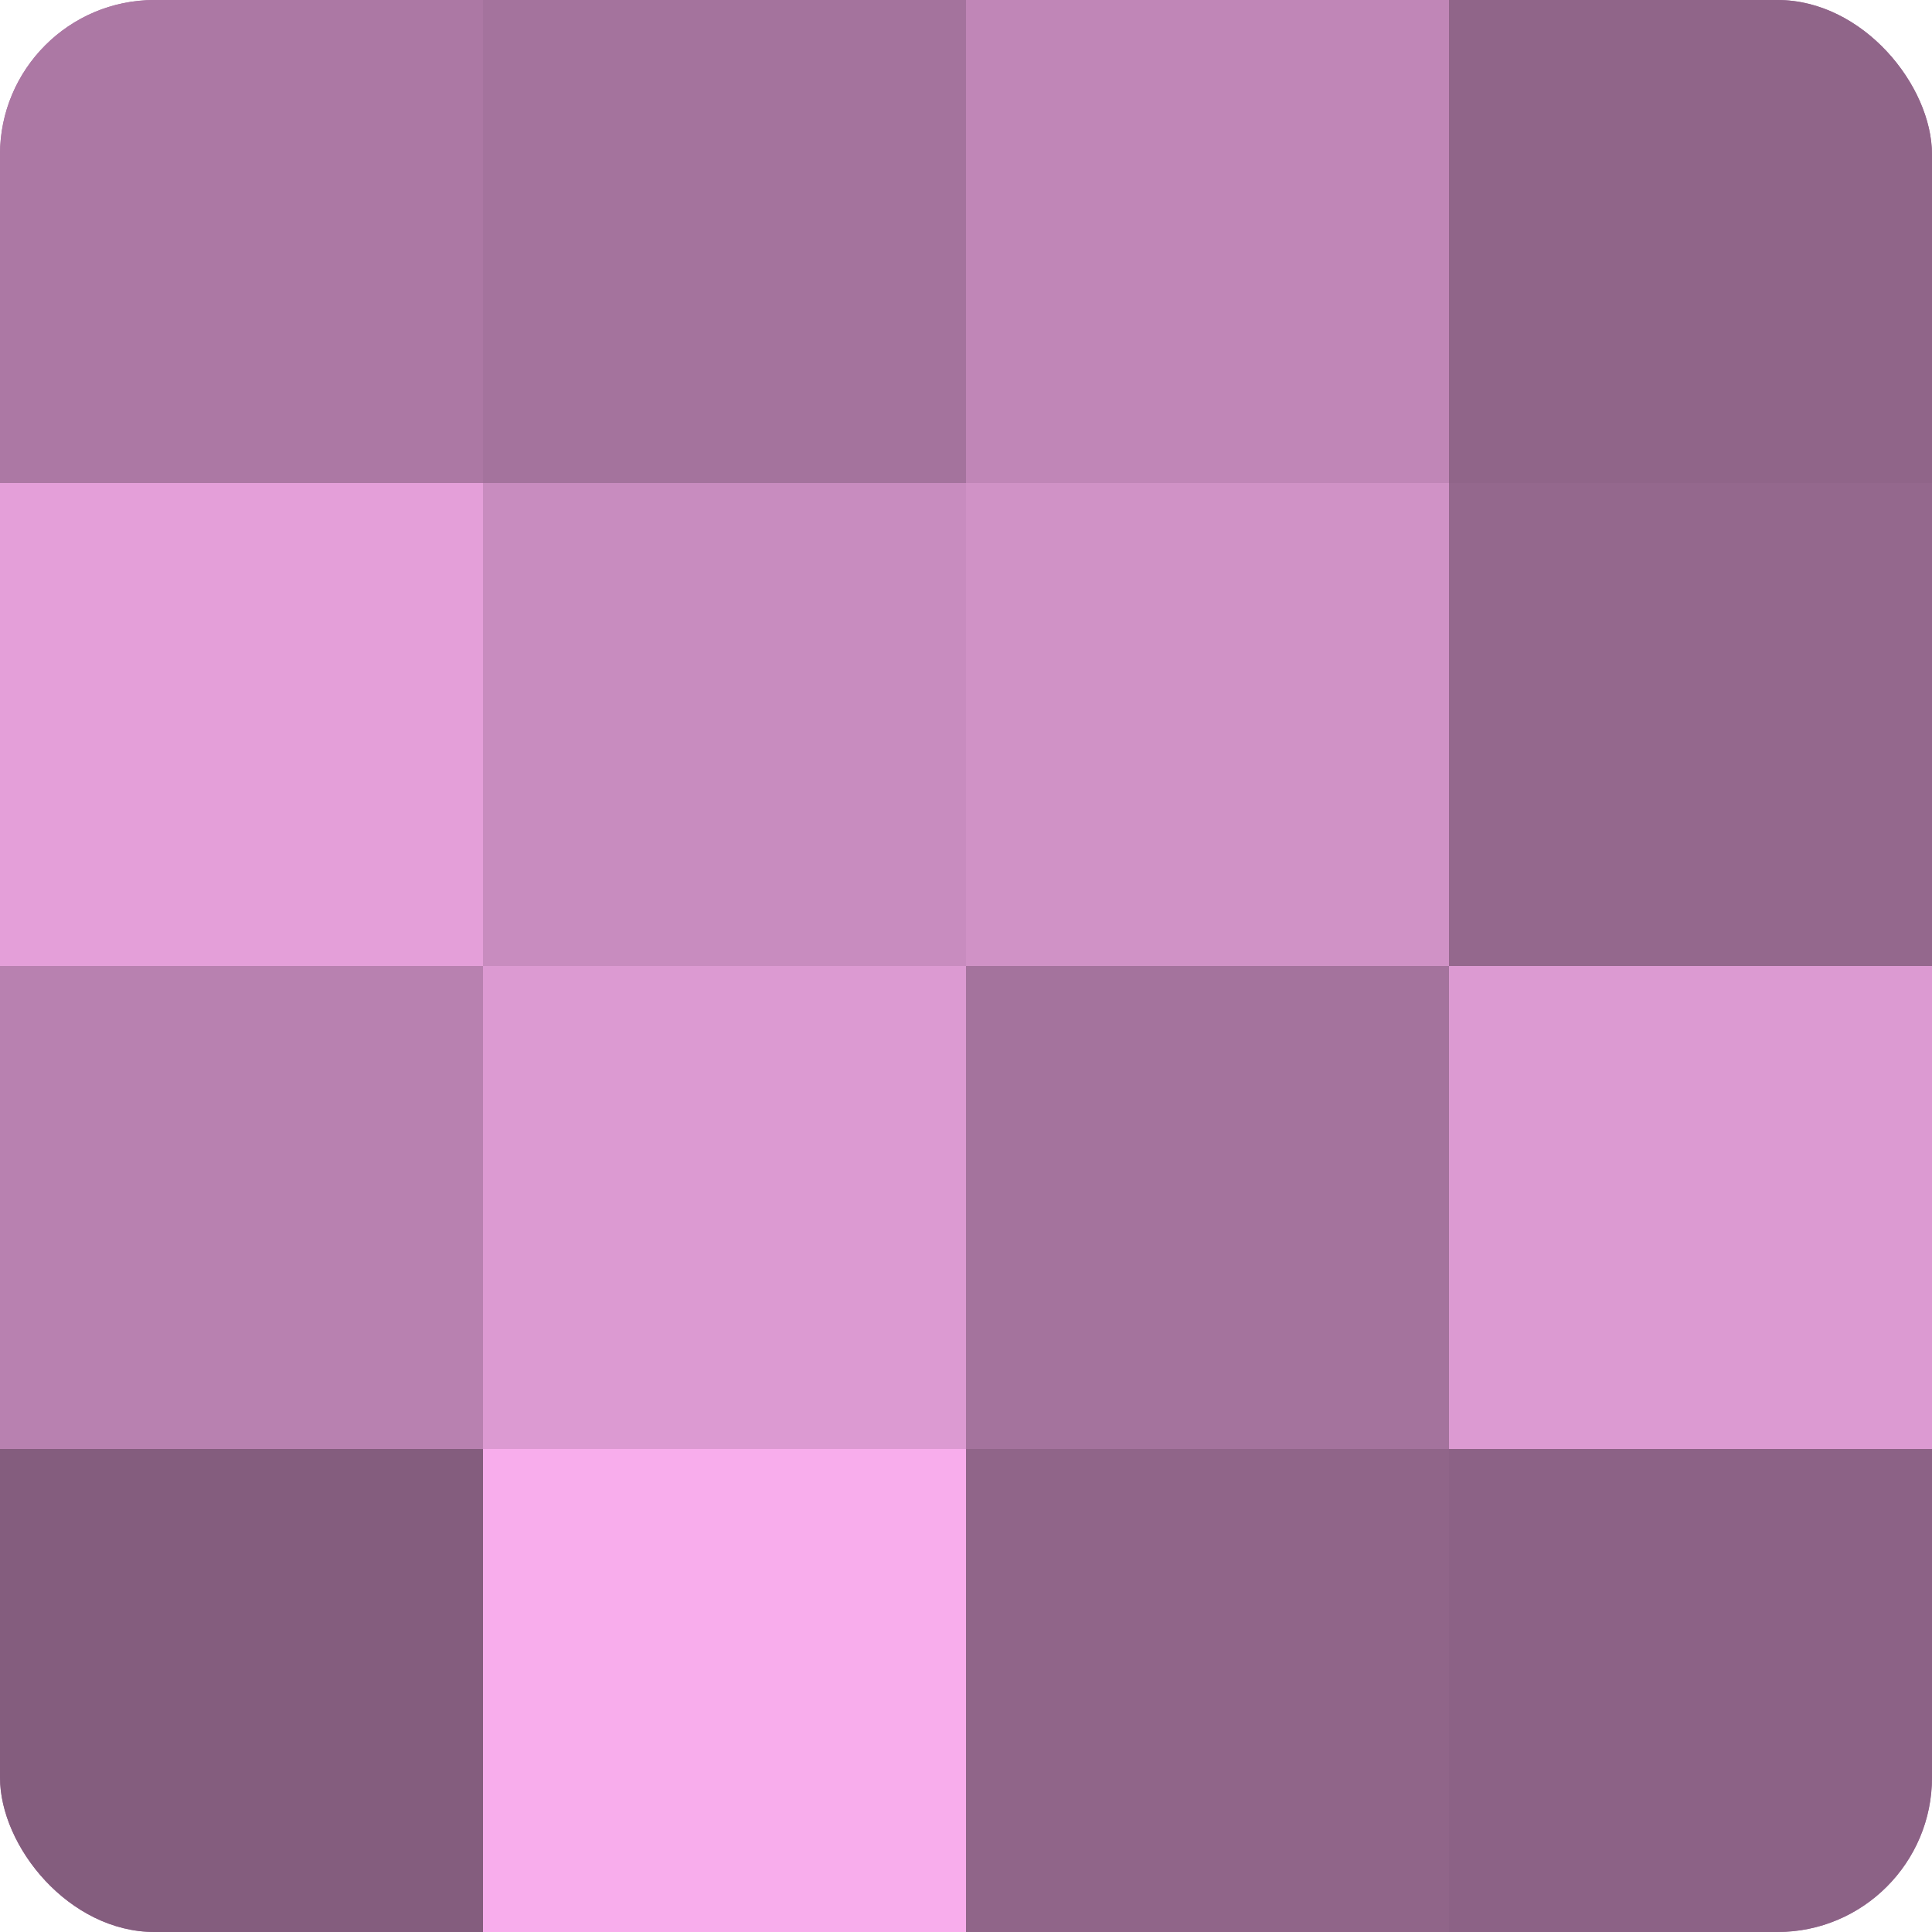
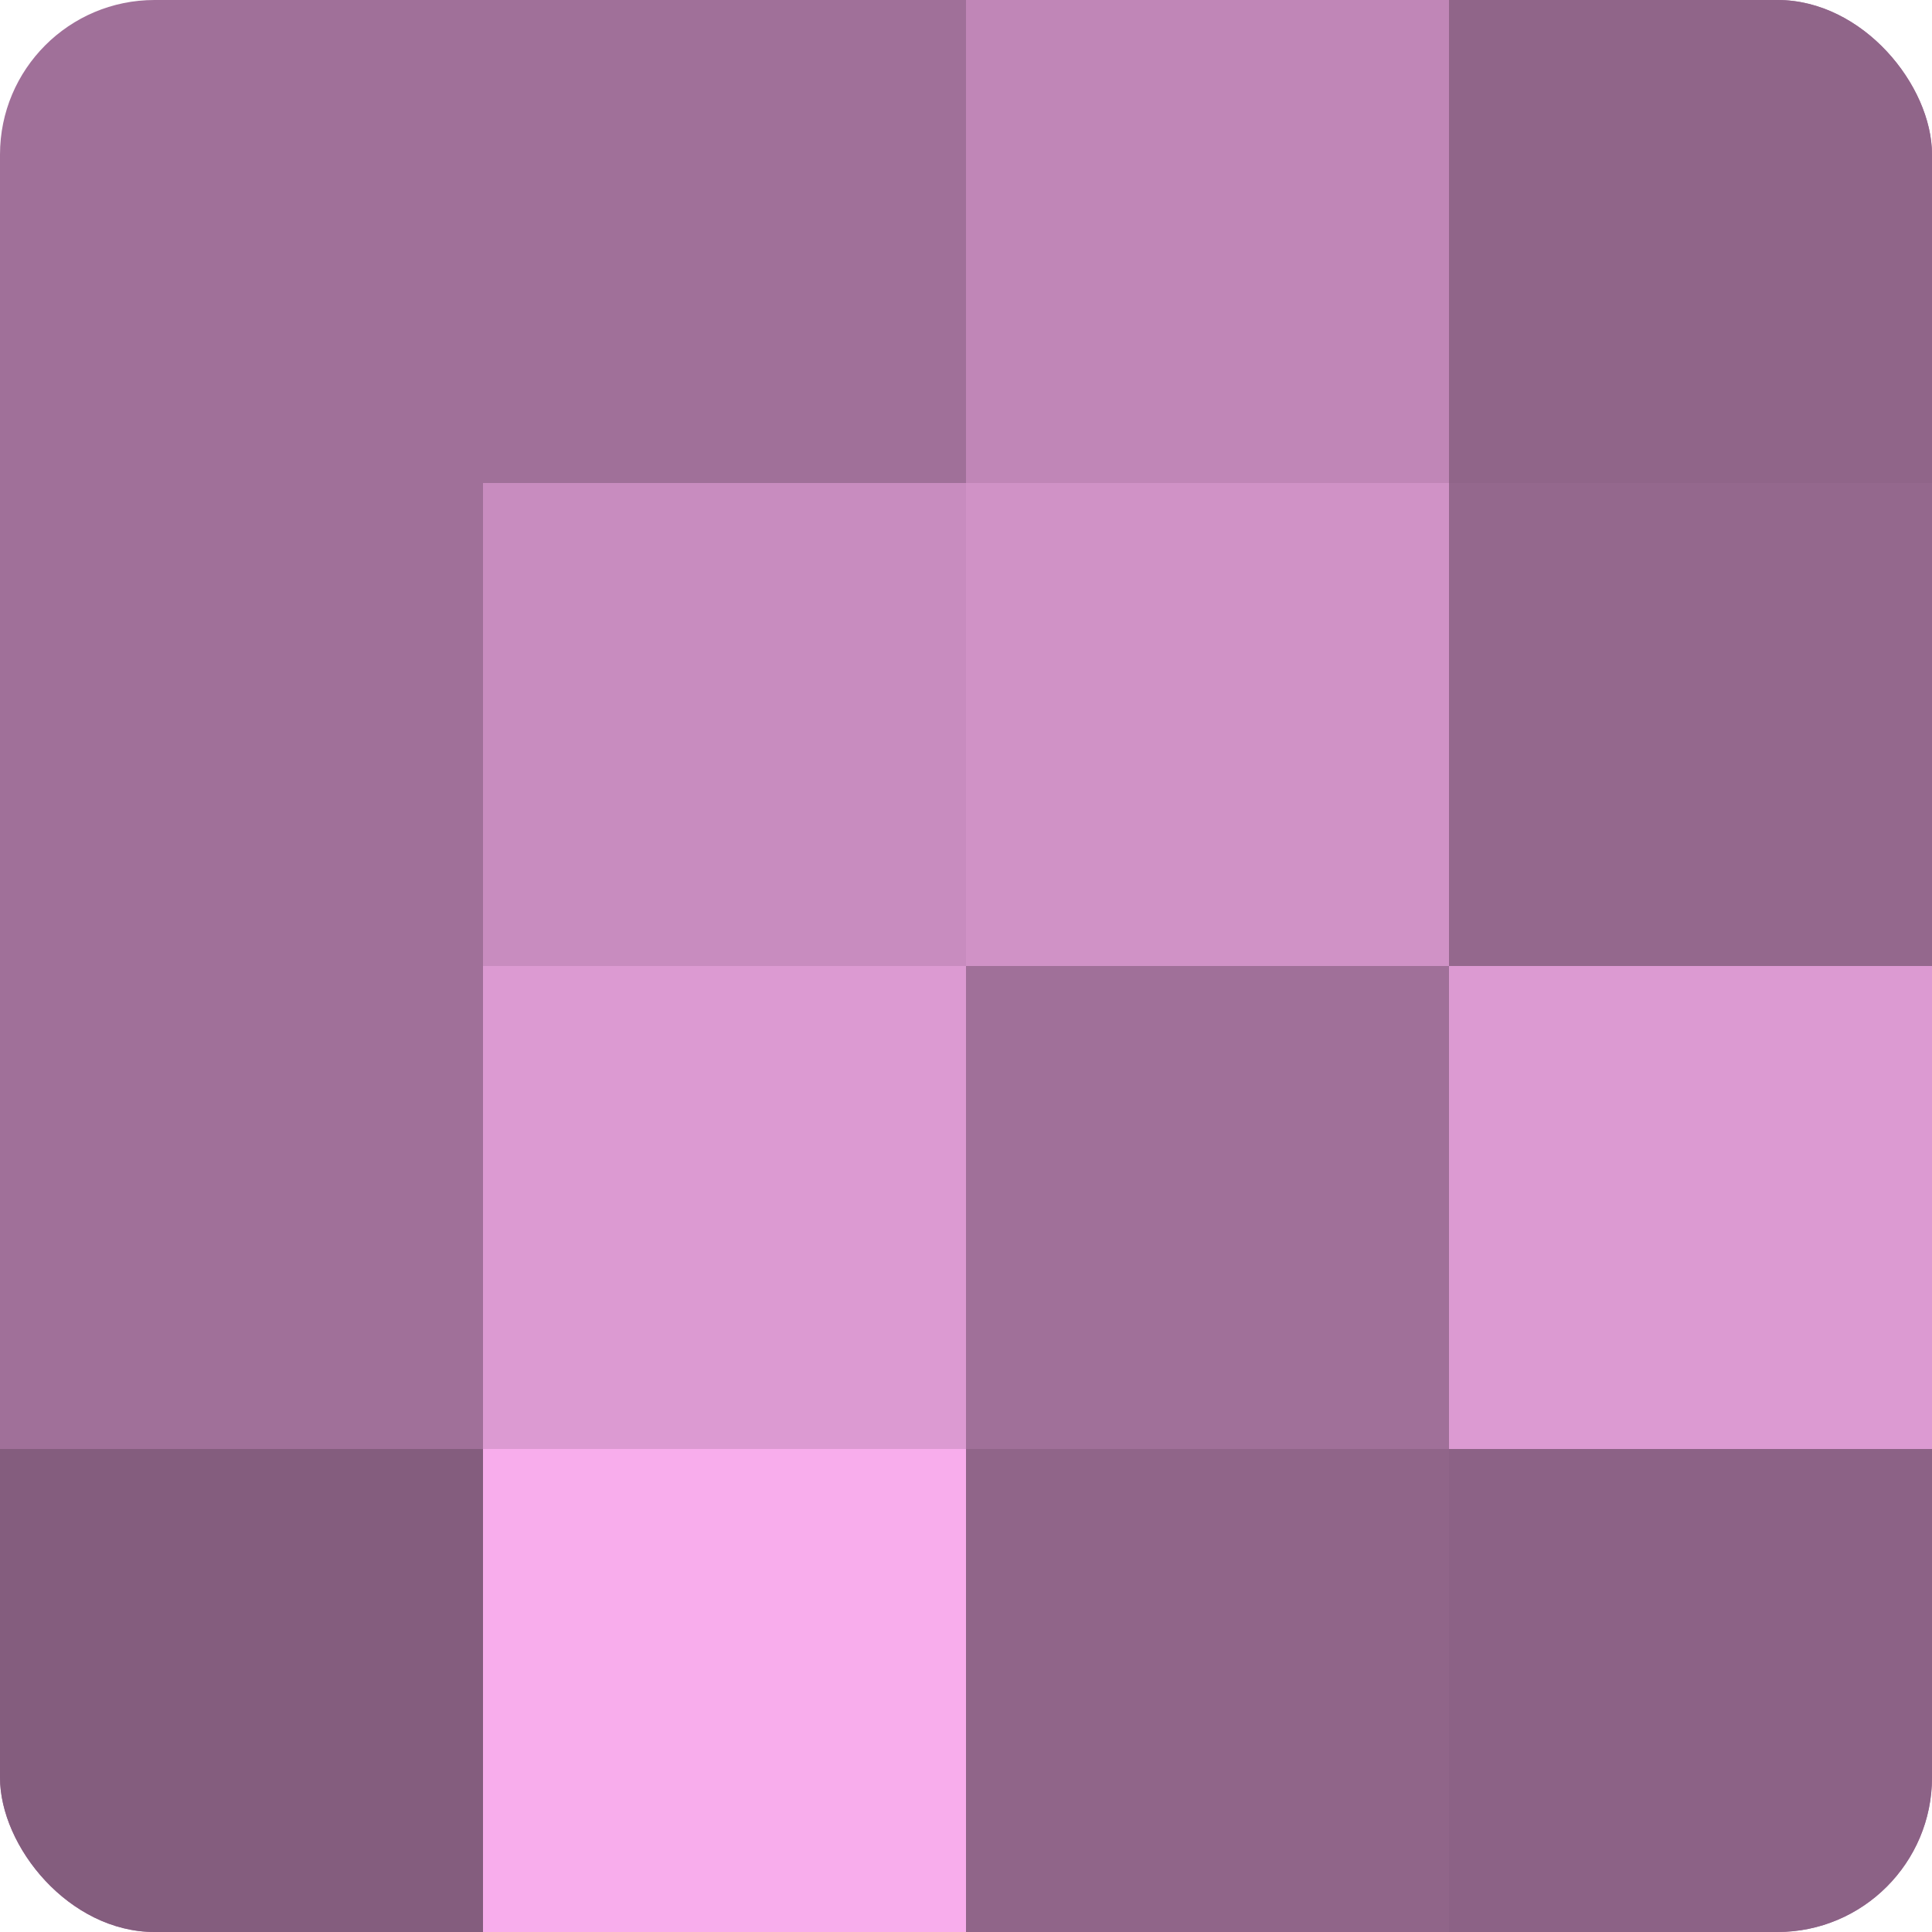
<svg xmlns="http://www.w3.org/2000/svg" width="60" height="60" viewBox="0 0 100 100" preserveAspectRatio="xMidYMid meet">
  <defs>
    <clipPath id="c" width="100" height="100">
      <rect width="100" height="100" rx="8" ry="8" />
    </clipPath>
  </defs>
  <g clip-path="url(#c)">
    <rect width="100" height="100" fill="#a07099" />
-     <rect width="25" height="25" fill="#ac78a4" />
-     <rect y="25" width="25" height="25" fill="#e49fd9" />
-     <rect y="50" width="25" height="25" fill="#b881b0" />
    <rect y="75" width="25" height="25" fill="#845d7e" />
-     <rect x="25" width="25" height="25" fill="#a4739d" />
    <rect x="25" y="25" width="25" height="25" fill="#c88cbf" />
    <rect x="25" y="50" width="25" height="25" fill="#dc9ad2" />
    <rect x="25" y="75" width="25" height="25" fill="#f8adec" />
    <rect x="50" width="25" height="25" fill="#c086b7" />
    <rect x="50" y="25" width="25" height="25" fill="#d092c6" />
-     <rect x="50" y="50" width="25" height="25" fill="#a4739d" />
    <rect x="50" y="75" width="25" height="25" fill="#906589" />
    <rect x="75" width="25" height="25" fill="#906589" />
    <rect x="75" y="25" width="25" height="25" fill="#94688d" />
    <rect x="75" y="50" width="25" height="25" fill="#dc9ad2" />
    <rect x="75" y="75" width="25" height="25" fill="#8c6286" />
  </g>
</svg>